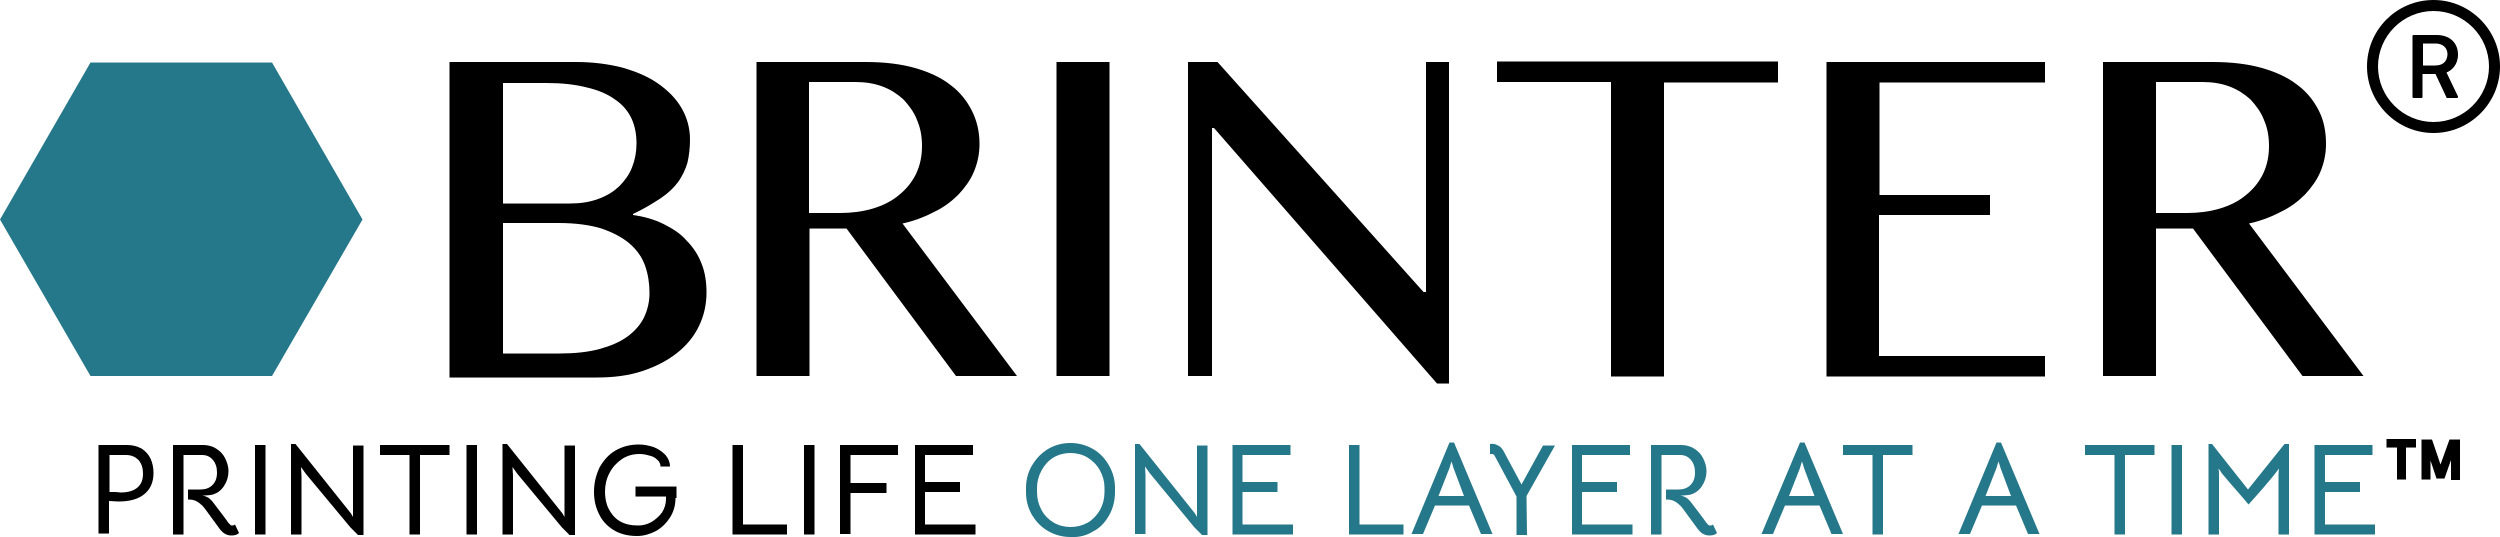
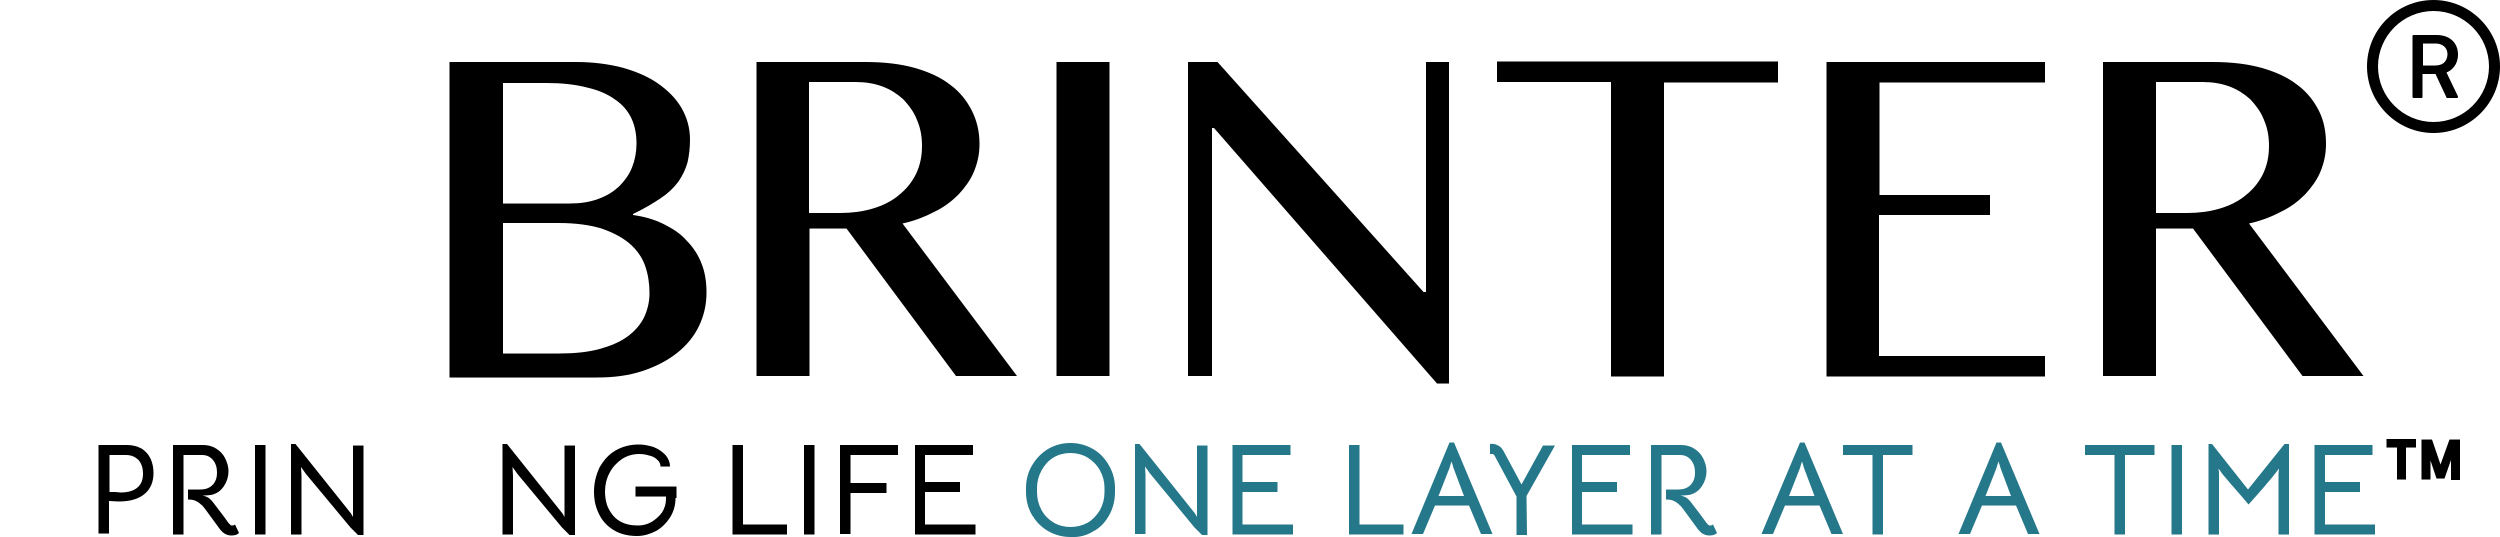
<svg xmlns="http://www.w3.org/2000/svg" version="1.1" id="Layer_1" x="0px" y="0px" width="500px" height="107.4px" viewBox="0 0 500 107.4" style="enable-background:new 0 0 500 107.4;" xml:space="preserve">
  <style type="text/css"> .st0{fill:#25778A;} </style>
  <g>
    <g>
      <path d="M89.9,12.4h25.3c3.4,0,6.4,0.4,9.2,1.1c2.8,0.8,5.2,1.8,7.2,3.2s3.6,3,4.7,4.9c1.1,1.9,1.7,4,1.7,6.3 c0,1.7-0.2,3.3-0.5,4.6c-0.4,1.4-1,2.6-1.8,3.8c-0.9,1.2-2,2.3-3.5,3.3c-1.5,1-3.3,2.1-5.6,3.2v0.2c2.2,0.3,4.3,0.9,6.1,1.8 c1.8,0.9,3.4,1.9,4.6,3.3c1.3,1.3,2.3,2.8,3,4.6c0.7,1.7,1,3.7,1,5.8c0,2.4-0.5,4.6-1.5,6.7c-1,2.1-2.5,3.9-4.4,5.4 c-1.9,1.5-4.2,2.7-6.9,3.6c-2.7,0.9-5.7,1.3-9.1,1.3H89.9V12.4z M100.5,40.7h13.5c2.1,0,4-0.3,5.6-0.9c1.7-0.6,3-1.4,4.2-2.5 c1.1-1.1,2-2.3,2.6-3.8c0.6-1.5,0.9-3.1,0.9-4.8c0-1.8-0.3-3.5-1-5c-0.7-1.5-1.8-2.8-3.3-3.8c-1.5-1.1-3.4-1.9-5.6-2.4 c-2.3-0.6-5-0.9-8.1-0.9h-8.7V40.7z M100.5,70.7h11.4c3.1,0,5.8-0.3,8-0.9c2.2-0.6,4.1-1.4,5.6-2.5c1.5-1.1,2.6-2.4,3.3-3.8 c0.7-1.5,1.1-3.1,1.1-4.9c0-2-0.3-3.8-0.9-5.5c-0.6-1.7-1.7-3.2-3.1-4.4c-1.4-1.2-3.3-2.2-5.6-3c-2.3-0.7-5.2-1.1-8.6-1.1h-11.1 V70.7z" />
      <path d="M151.3,12.4h21.8c3.8,0,7.1,0.4,9.9,1.2c2.8,0.8,5.2,1.9,7.1,3.4c1.9,1.4,3.3,3.2,4.3,5.2c1,2,1.5,4.2,1.5,6.6 c0,2-0.4,3.8-1.1,5.5c-0.7,1.7-1.8,3.2-3.1,4.6c-1.4,1.4-3,2.6-4.9,3.5c-1.9,1-4,1.8-6.3,2.3l22.9,30.5h-12.2l-21.9-29.5h-7.4 v29.5h-10.6V12.4z M161.9,42.6h6.1c2.4,0,4.6-0.3,6.6-0.9c2-0.6,3.8-1.5,5.2-2.7c1.5-1.2,2.6-2.6,3.4-4.2c0.8-1.7,1.2-3.5,1.2-5.6 c0-1.9-0.3-3.6-1-5.2c-0.6-1.6-1.6-2.9-2.7-4.1c-1.2-1.1-2.6-2-4.2-2.6c-1.6-0.6-3.4-0.9-5.4-0.9h-9.3V42.6z" />
      <path d="M211.3,12.4h10.6v62.8h-10.6V12.4z" />
      <path d="M237.6,12.4h5.9l41.2,46h0.5v-46h4.6v64.3h-2.4l-44.6-51.1h-0.4v49.6h-4.8V12.4z" />
      <path d="M355.6,12.4v4.1h-22.8v58.8h-10.6V16.4h-22.8v-4.1H355.6z" />
      <path d="M409,12.4v4.1h-33.1v22.5H398V43h-22.2v28.2H409v4.1h-43.7V12.4H409z" />
      <path d="M420.7,12.4h21.8c3.8,0,7.1,0.4,9.9,1.2c2.8,0.8,5.2,1.9,7.1,3.4c1.9,1.4,3.3,3.2,4.3,5.2c1,2,1.4,4.2,1.4,6.6 c0,2-0.4,3.8-1.1,5.5c-0.7,1.7-1.8,3.2-3.1,4.6c-1.4,1.4-3,2.6-4.9,3.5c-1.9,1-4,1.8-6.3,2.3l22.9,30.5h-12.2l-21.9-29.5h-7.4 v29.5h-10.6V12.4z M431.3,42.6h6.1c2.4,0,4.6-0.3,6.6-0.9c2-0.6,3.8-1.5,5.2-2.7c1.5-1.2,2.6-2.6,3.4-4.2c0.8-1.7,1.2-3.5,1.2-5.6 c0-1.9-0.3-3.6-1-5.2c-0.6-1.6-1.6-2.9-2.7-4.1c-1.2-1.1-2.6-2-4.2-2.6c-1.6-0.6-3.4-0.9-5.4-0.9h-9.3V42.6z" />
    </g>
-     <polygon class="st0" points="54.4,12.5 18.1,12.5 0,43.9 18.1,75.2 54.4,75.2 72.5,43.9 " />
    <g>
      <path d="M28.3,89.7c0.8,0.5,1.4,1.2,1.8,2c0.4,0.9,0.6,1.8,0.6,2.9c0,1.8-0.6,3.2-1.8,4.2c-1.2,1-2.9,1.5-5.2,1.5l-1.9-0.1v6.5 h-2.1V89h5.8C26.6,89,27.5,89.3,28.3,89.7z M27.5,97.5c0.8-0.7,1.1-1.6,1.1-2.8c0-1.1-0.3-2-0.9-2.7c-0.6-0.6-1.4-1-2.5-1h-3.3 v7.4l0.9,0c0.7,0,1.1,0.1,1.3,0.1C25.7,98.5,26.8,98.1,27.5,97.5z" />
      <path d="M47.8,106.6c-0.3,0.3-0.8,0.5-1.5,0.5c-0.9,0-1.6-0.4-2.2-1.1l-3-4.1c-0.3-0.4-0.6-0.8-0.9-1c-0.3-0.3-0.6-0.5-1-0.7 c-0.4-0.2-0.9-0.3-1.6-0.3v-2h2.5c1,0,1.8-0.3,2.4-0.9c0.6-0.6,0.9-1.4,0.9-2.5s-0.3-1.9-0.8-2.5c-0.6-0.7-1.3-1-2.2-1h-3.7v15.9 h-2.1V89h6c0.9,0,1.8,0.2,2.6,0.7c0.8,0.5,1.4,1.1,1.8,1.9c0.4,0.8,0.7,1.7,0.7,2.6c0,1.1-0.3,2.1-0.9,3c-0.6,0.9-1.3,1.4-2.2,1.7 c-0.4,0.1-1.1,0.2-2.1,0.2c0.5,0.1,0.9,0.3,1.1,0.4c0.2,0.1,0.5,0.4,0.8,0.7l1,1.3c1.4,1.8,2.1,2.8,2.3,3.1 c0.2,0.2,0.3,0.3,0.4,0.4c0.1,0.1,0.2,0.1,0.4,0.1c0.2,0,0.4-0.1,0.5-0.2L47.8,106.6z" />
      <path d="M51,89h2.1v17.9H51V89z" />
      <path d="M58.2,88.8h0.9l11.1,13.9l0.4,0.7l0-0.7l0-13.6h2.1v17.9h-1.1l-1.5-1.5l-8.9-10.7l-1-1.4l0.1,1.7v11.8h-2.1V88.8z" />
-       <path d="M81.9,91H76v-2h13.9v2H84v15.9h-2.1V91z" />
-       <path d="M93.3,89h2.1v17.9h-2.1V89z" />
      <path d="M100.5,88.8h0.9l11.1,13.9l0.4,0.7l0-0.7l0-13.6h2.1v17.9h-1.1l-1.5-1.5l-8.9-10.7l-1-1.4l0.1,1.7v11.8h-2.1V88.8z" />
      <path d="M135.1,99.6c0,1.5-0.4,2.8-1.1,3.9c-0.7,1.1-1.6,2-2.8,2.7c-1.2,0.6-2.4,1-3.8,1c-1.8,0-3.4-0.4-4.7-1.2 c-1.3-0.8-2.3-1.9-2.9-3.2c-0.7-1.4-1-2.8-1-4.5c0-1.7,0.4-3.3,1.1-4.8c0.8-1.4,1.8-2.6,3.2-3.4c1.4-0.8,2.9-1.2,4.7-1.2 c1,0,1.9,0.2,2.9,0.5c1,0.4,1.7,0.9,2.4,1.6c0.6,0.7,0.9,1.5,0.9,2.3l-1.9,0c0-0.5-0.2-1-0.7-1.4c-0.4-0.4-1-0.7-1.6-0.8 c-0.6-0.2-1.3-0.3-1.9-0.3c-1.3,0-2.4,0.3-3.5,1c-1,0.7-1.9,1.6-2.5,2.8c-0.6,1.1-0.9,2.4-0.9,3.7c0,1.2,0.2,2.4,0.7,3.4 c0.5,1,1.2,1.9,2.2,2.5c1,0.6,2.2,0.9,3.7,0.9c0.9,0,1.8-0.2,2.7-0.7c0.8-0.5,1.5-1.1,2.1-1.9c0.5-0.8,0.8-1.7,0.8-2.7v-0.5h-6.1 v-2h8.2V99.6z" />
      <path d="M146.5,89h2.1v15.9h8.8v2h-10.9V89z" />
      <path d="M160.8,89h2.1v17.9h-2.1V89z" />
      <path d="M168,89h11.6v2h-9.5v5.6h7.2v2h-7.2v8.2H168V89z" />
      <path d="M183,89h11.6v2h-9.6v5.4h7v2h-7v6.5h10.1v2H183V89z" />
      <path class="st0" d="M209.6,106.2c-1.4-0.8-2.4-1.9-3.2-3.2c-0.8-1.4-1.2-2.9-1.2-4.6v-0.8c0-1.6,0.4-3.2,1.2-4.5 c0.8-1.4,1.9-2.5,3.2-3.3c1.4-0.8,2.8-1.2,4.5-1.2c1.6,0,3.1,0.4,4.5,1.2s2.4,1.9,3.2,3.3c0.8,1.4,1.2,2.9,1.2,4.5v0.8 c0,1.7-0.4,3.3-1.2,4.7c-0.8,1.4-1.8,2.5-3.2,3.2c-1.3,0.8-2.8,1.2-4.5,1.1C212.5,107.4,211,107,209.6,106.2z M217.6,104.5 c1-0.6,1.8-1.5,2.4-2.5c0.6-1.1,0.9-2.3,0.9-3.6v-0.8c0-1.3-0.3-2.4-0.9-3.5c-0.6-1.1-1.4-1.9-2.5-2.6c-1-0.6-2.2-0.9-3.4-0.9 c-1.2,0-2.4,0.3-3.4,0.9c-1,0.6-1.8,1.5-2.4,2.6c-0.6,1.1-0.9,2.3-0.9,3.5v0.8c0,1.3,0.3,2.5,0.9,3.6c0.6,1.1,1.4,1.9,2.4,2.5 s2.2,0.9,3.4,0.9C215.4,105.4,216.5,105.1,217.6,104.5z" />
      <path class="st0" d="M227,88.8h0.9l11.1,13.9l0.4,0.7l0-0.7l0-13.6h2.1v17.9h-1.1l-1.5-1.5L230,94.7l-1-1.4l0.1,1.7v11.8H227V88.8 z" />
      <path class="st0" d="M246.5,89h11.6v2h-9.6v5.4h7v2h-7v6.5h10.1v2h-12.1V89z" />
      <path class="st0" d="M269.8,89h2.1v15.9h8.8v2h-10.9V89z" />
      <path class="st0" d="M289.9,88.5h0.9l7.7,18.3h-2.3l-2.4-5.7H287l-2.4,5.7h-2.3L289.9,88.5z M290.7,93.6l-0.2-0.7l-0.2-0.6 l-0.2,0.6l-0.2,0.7l-2.2,5.6h5.1L290.7,93.6z" />
      <path class="st0" d="M298.9,91.1c-0.1-0.1-0.2-0.2-0.3-0.3c-0.1,0-0.3,0-0.6,0v-2c0.6-0.1,1.1,0,1.6,0.3c0.5,0.2,0.8,0.6,1.1,1.1 l3.6,6.7l4.3-7.8h2.4l-5.7,10.1l0.1,7.8h-2.1v-7.7L298.9,91.1z" />
      <path class="st0" d="M314.4,89H326v2h-9.6v5.4h7v2h-7v6.5h10.1v2h-12.1V89z" />
      <path class="st0" d="M343.4,106.6c-0.3,0.3-0.8,0.5-1.5,0.5c-0.9,0-1.6-0.4-2.2-1.1l-3-4.1c-0.3-0.4-0.6-0.8-0.9-1 c-0.3-0.3-0.6-0.5-1-0.7c-0.4-0.2-0.9-0.3-1.6-0.3v-2h2.5c1,0,1.8-0.3,2.4-0.9c0.6-0.6,0.9-1.4,0.9-2.5s-0.3-1.9-0.8-2.5 c-0.6-0.7-1.3-1-2.2-1h-3.7v15.9h-2.1V89h6c0.9,0,1.8,0.2,2.6,0.7c0.8,0.5,1.4,1.1,1.8,1.9c0.4,0.8,0.7,1.7,0.7,2.6 c0,1.1-0.3,2.1-0.9,3c-0.6,0.9-1.3,1.4-2.2,1.7c-0.4,0.1-1.1,0.2-2.1,0.2c0.5,0.1,0.9,0.3,1.1,0.4c0.2,0.1,0.5,0.4,0.8,0.7l1,1.3 c1.4,1.8,2.1,2.8,2.3,3.1c0.2,0.2,0.3,0.3,0.4,0.4s0.2,0.1,0.4,0.1c0.2,0,0.4-0.1,0.5-0.2L343.4,106.6z" />
      <path class="st0" d="M360,88.5h0.9l7.7,18.3h-2.3l-2.4-5.7H357l-2.4,5.7h-2.3L360,88.5z M360.8,93.6l-0.2-0.7l-0.2-0.6l-0.2,0.6 l-0.2,0.7l-2.2,5.6h5.1L360.8,93.6z" />
      <path class="st0" d="M374.5,91h-5.9v-2h13.9v2h-5.9v15.9h-2.1V91z" />
      <path class="st0" d="M399.3,88.5h0.9l7.7,18.3h-2.3l-2.4-5.7h-6.8l-2.4,5.7h-2.3L399.3,88.5z M400.1,93.6l-0.2-0.7l-0.2-0.6 l-0.2,0.6l-0.2,0.7l-2.2,5.6h5.1L400.1,93.6z" />
      <path class="st0" d="M422.9,91H417v-2h13.9v2h-5.9v15.9h-2.1V91z" />
      <path class="st0" d="M434.3,89h2.1v17.9h-2.1V89z" />
      <path class="st0" d="M442.4,88.8l7.2,9.1l7.3-9.1h0.9v18.1h-2.1V95.1c0-0.3,0-0.7,0.1-1.4c-0.8,1.1-1.8,2.3-3,3.7 c-1.2,1.4-2.2,2.5-3.1,3.5l-1-1.2c-2.1-2.4-3.4-3.9-3.8-4.4c-0.2-0.2-0.3-0.4-0.5-0.6c-0.1-0.2-0.3-0.4-0.4-0.6l-0.3-0.4 c0.1,0.5,0.1,0.9,0.1,1.4v11.8h-2.1V88.8H442.4z" />
      <path class="st0" d="M462.9,89h11.6v2H465v5.4h7v2h-7v6.5H475v2h-12.1V89z" />
    </g>
    <g>
      <path d="M486.7,0c-7.4,0-13.3,6-13.3,13.3s6,13.3,13.3,13.3s13.3-6,13.3-13.3S494,0,486.7,0z M486.7,24.4c-6.1,0-11.1-5-11.1-11.1 s5-11.1,11.1-11.1s11.1,5,11.1,11.1S492.8,24.4,486.7,24.4z M489.3,14.5c1-0.4,2.3-1.5,2.3-3.6c0-2.1-1.4-3.9-4.3-3.9h-4.6 c-0.1,0-0.2,0.1-0.2,0.2v12.2c0,0.1,0.1,0.2,0.2,0.2h1.6c0.1,0,0.2-0.1,0.2-0.2v-4.6h2.6l2.2,4.7c0,0.1,0.1,0.1,0.2,0.1h1.9 c0.1,0,0.2-0.1,0.2-0.2c0,0,0-0.1,0-0.1L489.3,14.5z M487,13.1h-2.4V8.7h2.5c1.4,0,2.4,0.8,2.4,2.2 C489.4,12.4,488.5,13.1,487,13.1z" />
    </g>
    <g>
      <path d="M479.4,89.5h-2.1v-1.7h5.9v1.7h-2v6.4h-1.8V89.5z M484.3,87.9h2.1l1.7,5l1.8-5h2.1v8.1h-1.8V92l-1.3,3.7h-1.6l-1.2-3.6 v3.8h-1.8V87.9z" />
    </g>
  </g>
  <g> </g>
  <g> </g>
  <g> </g>
  <g> </g>
  <g> </g>
  <g> </g>
</svg>